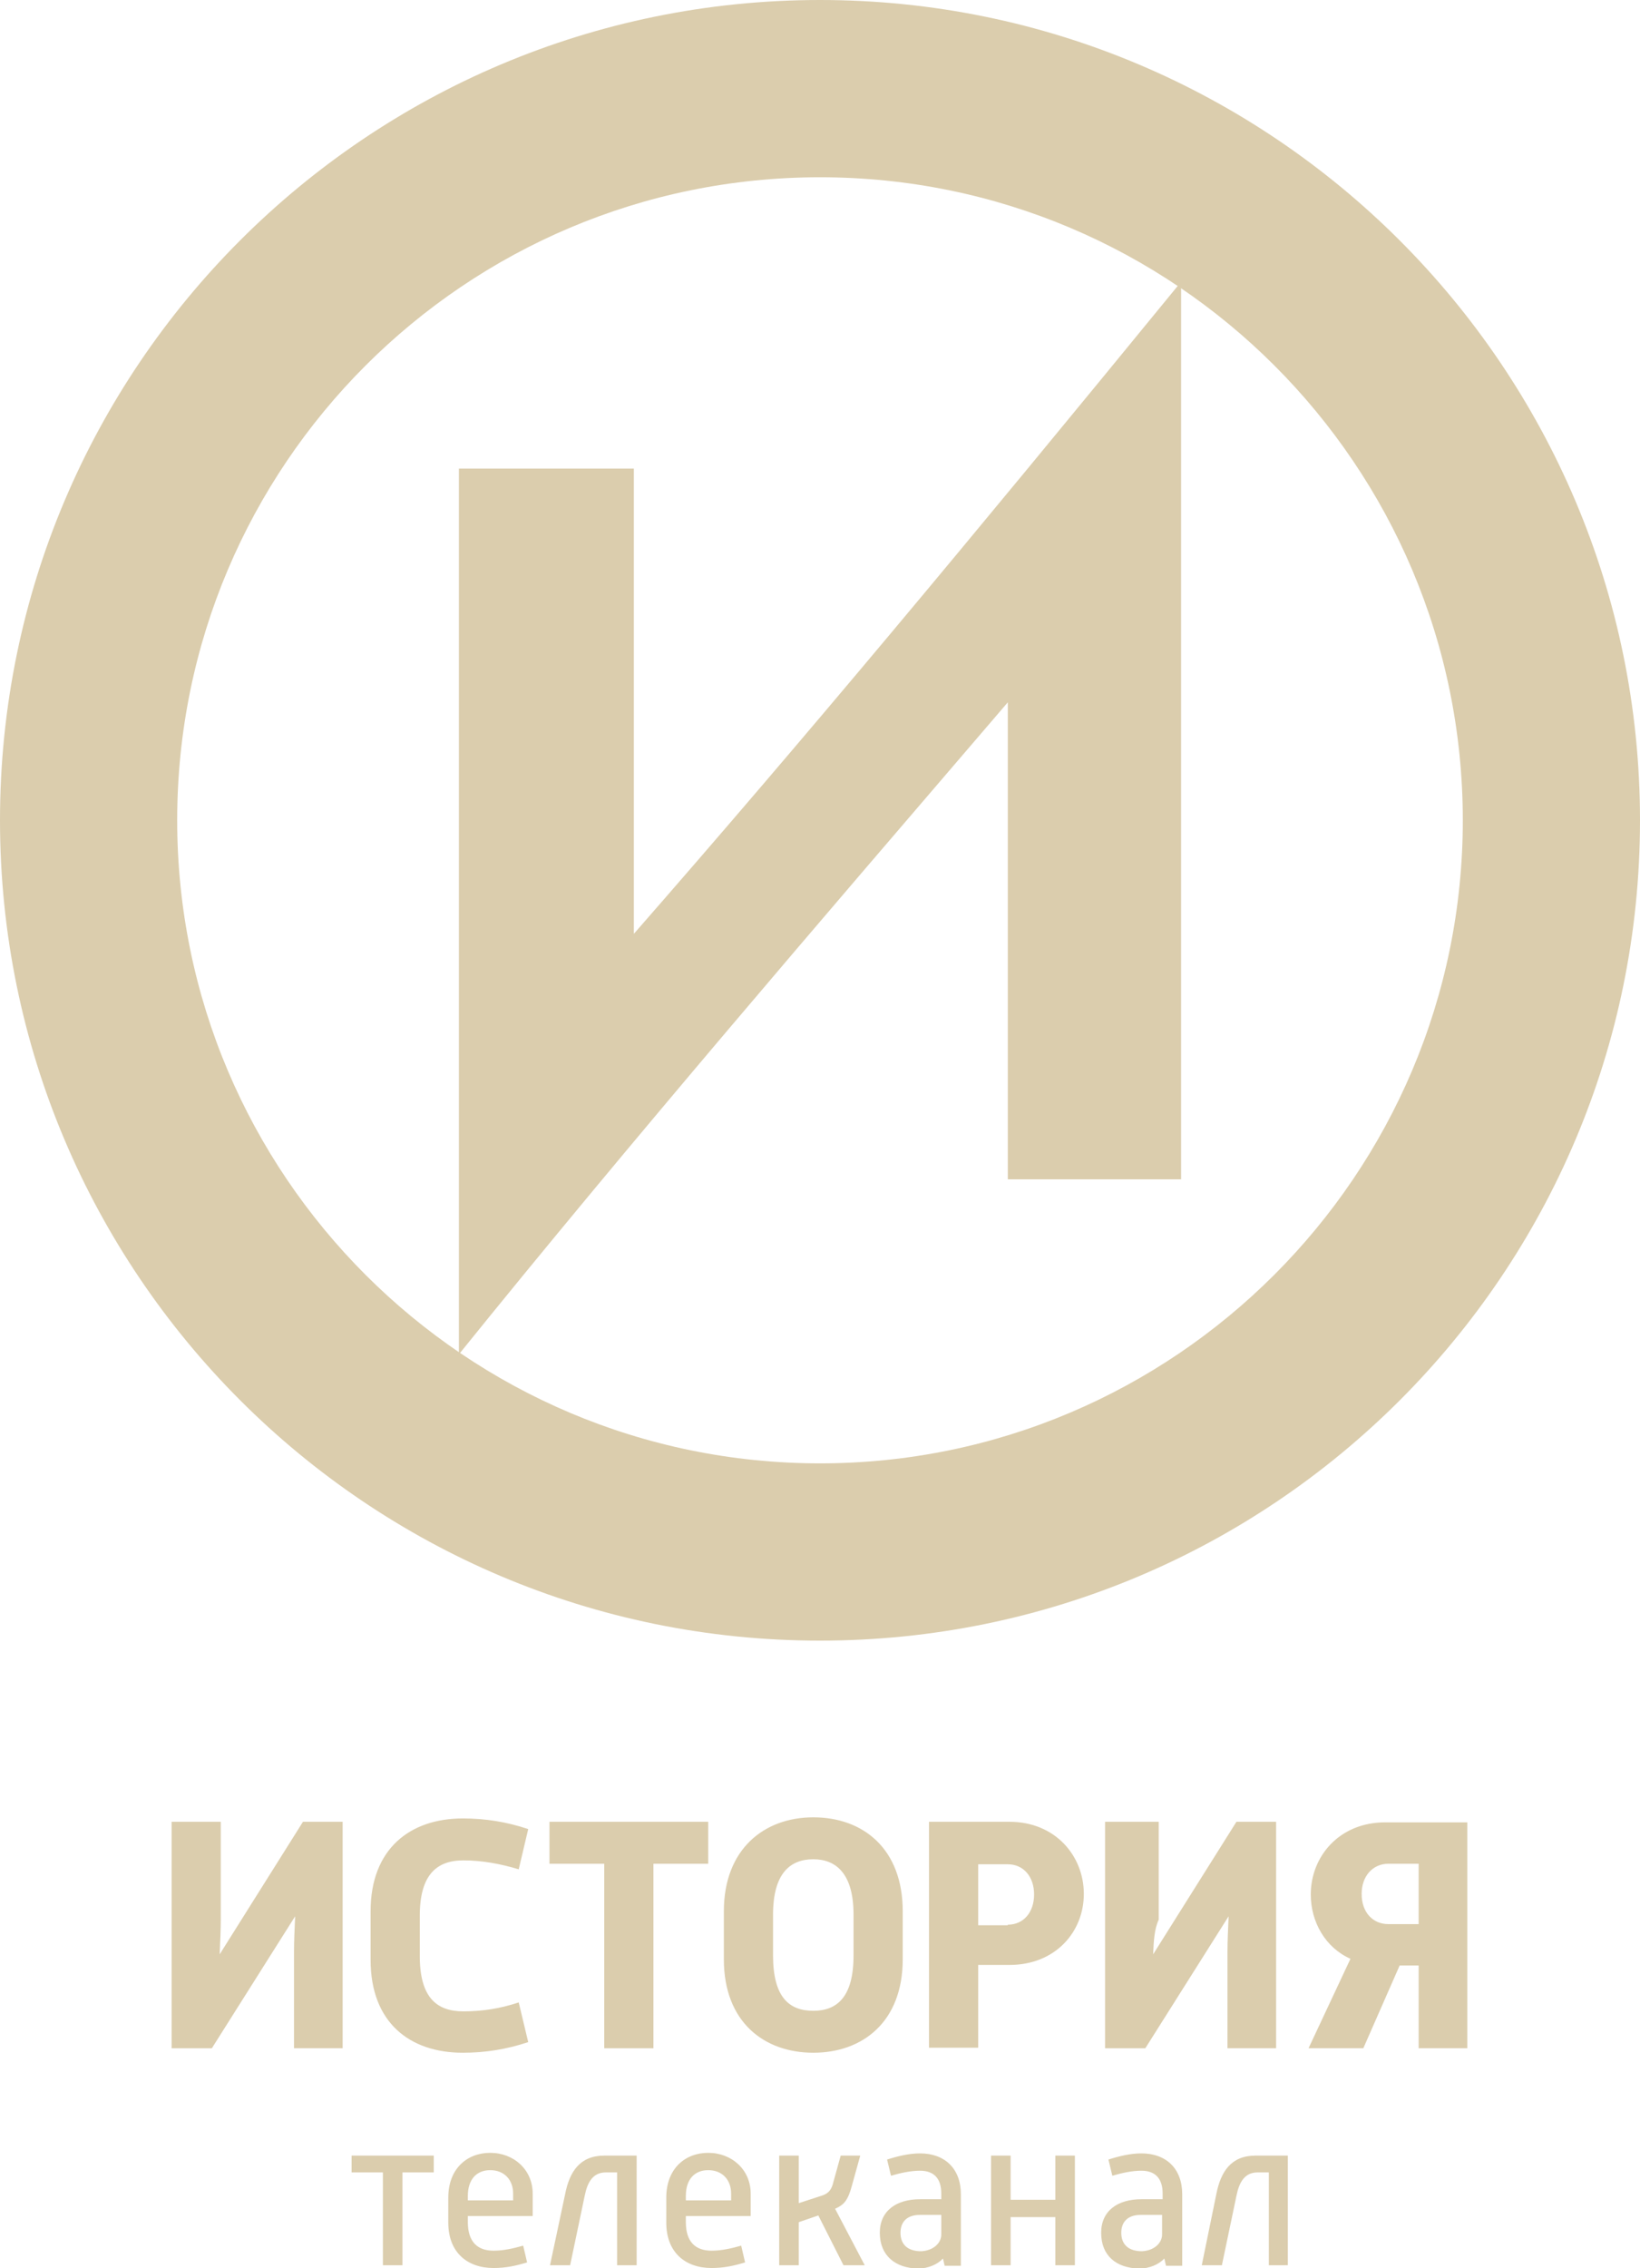
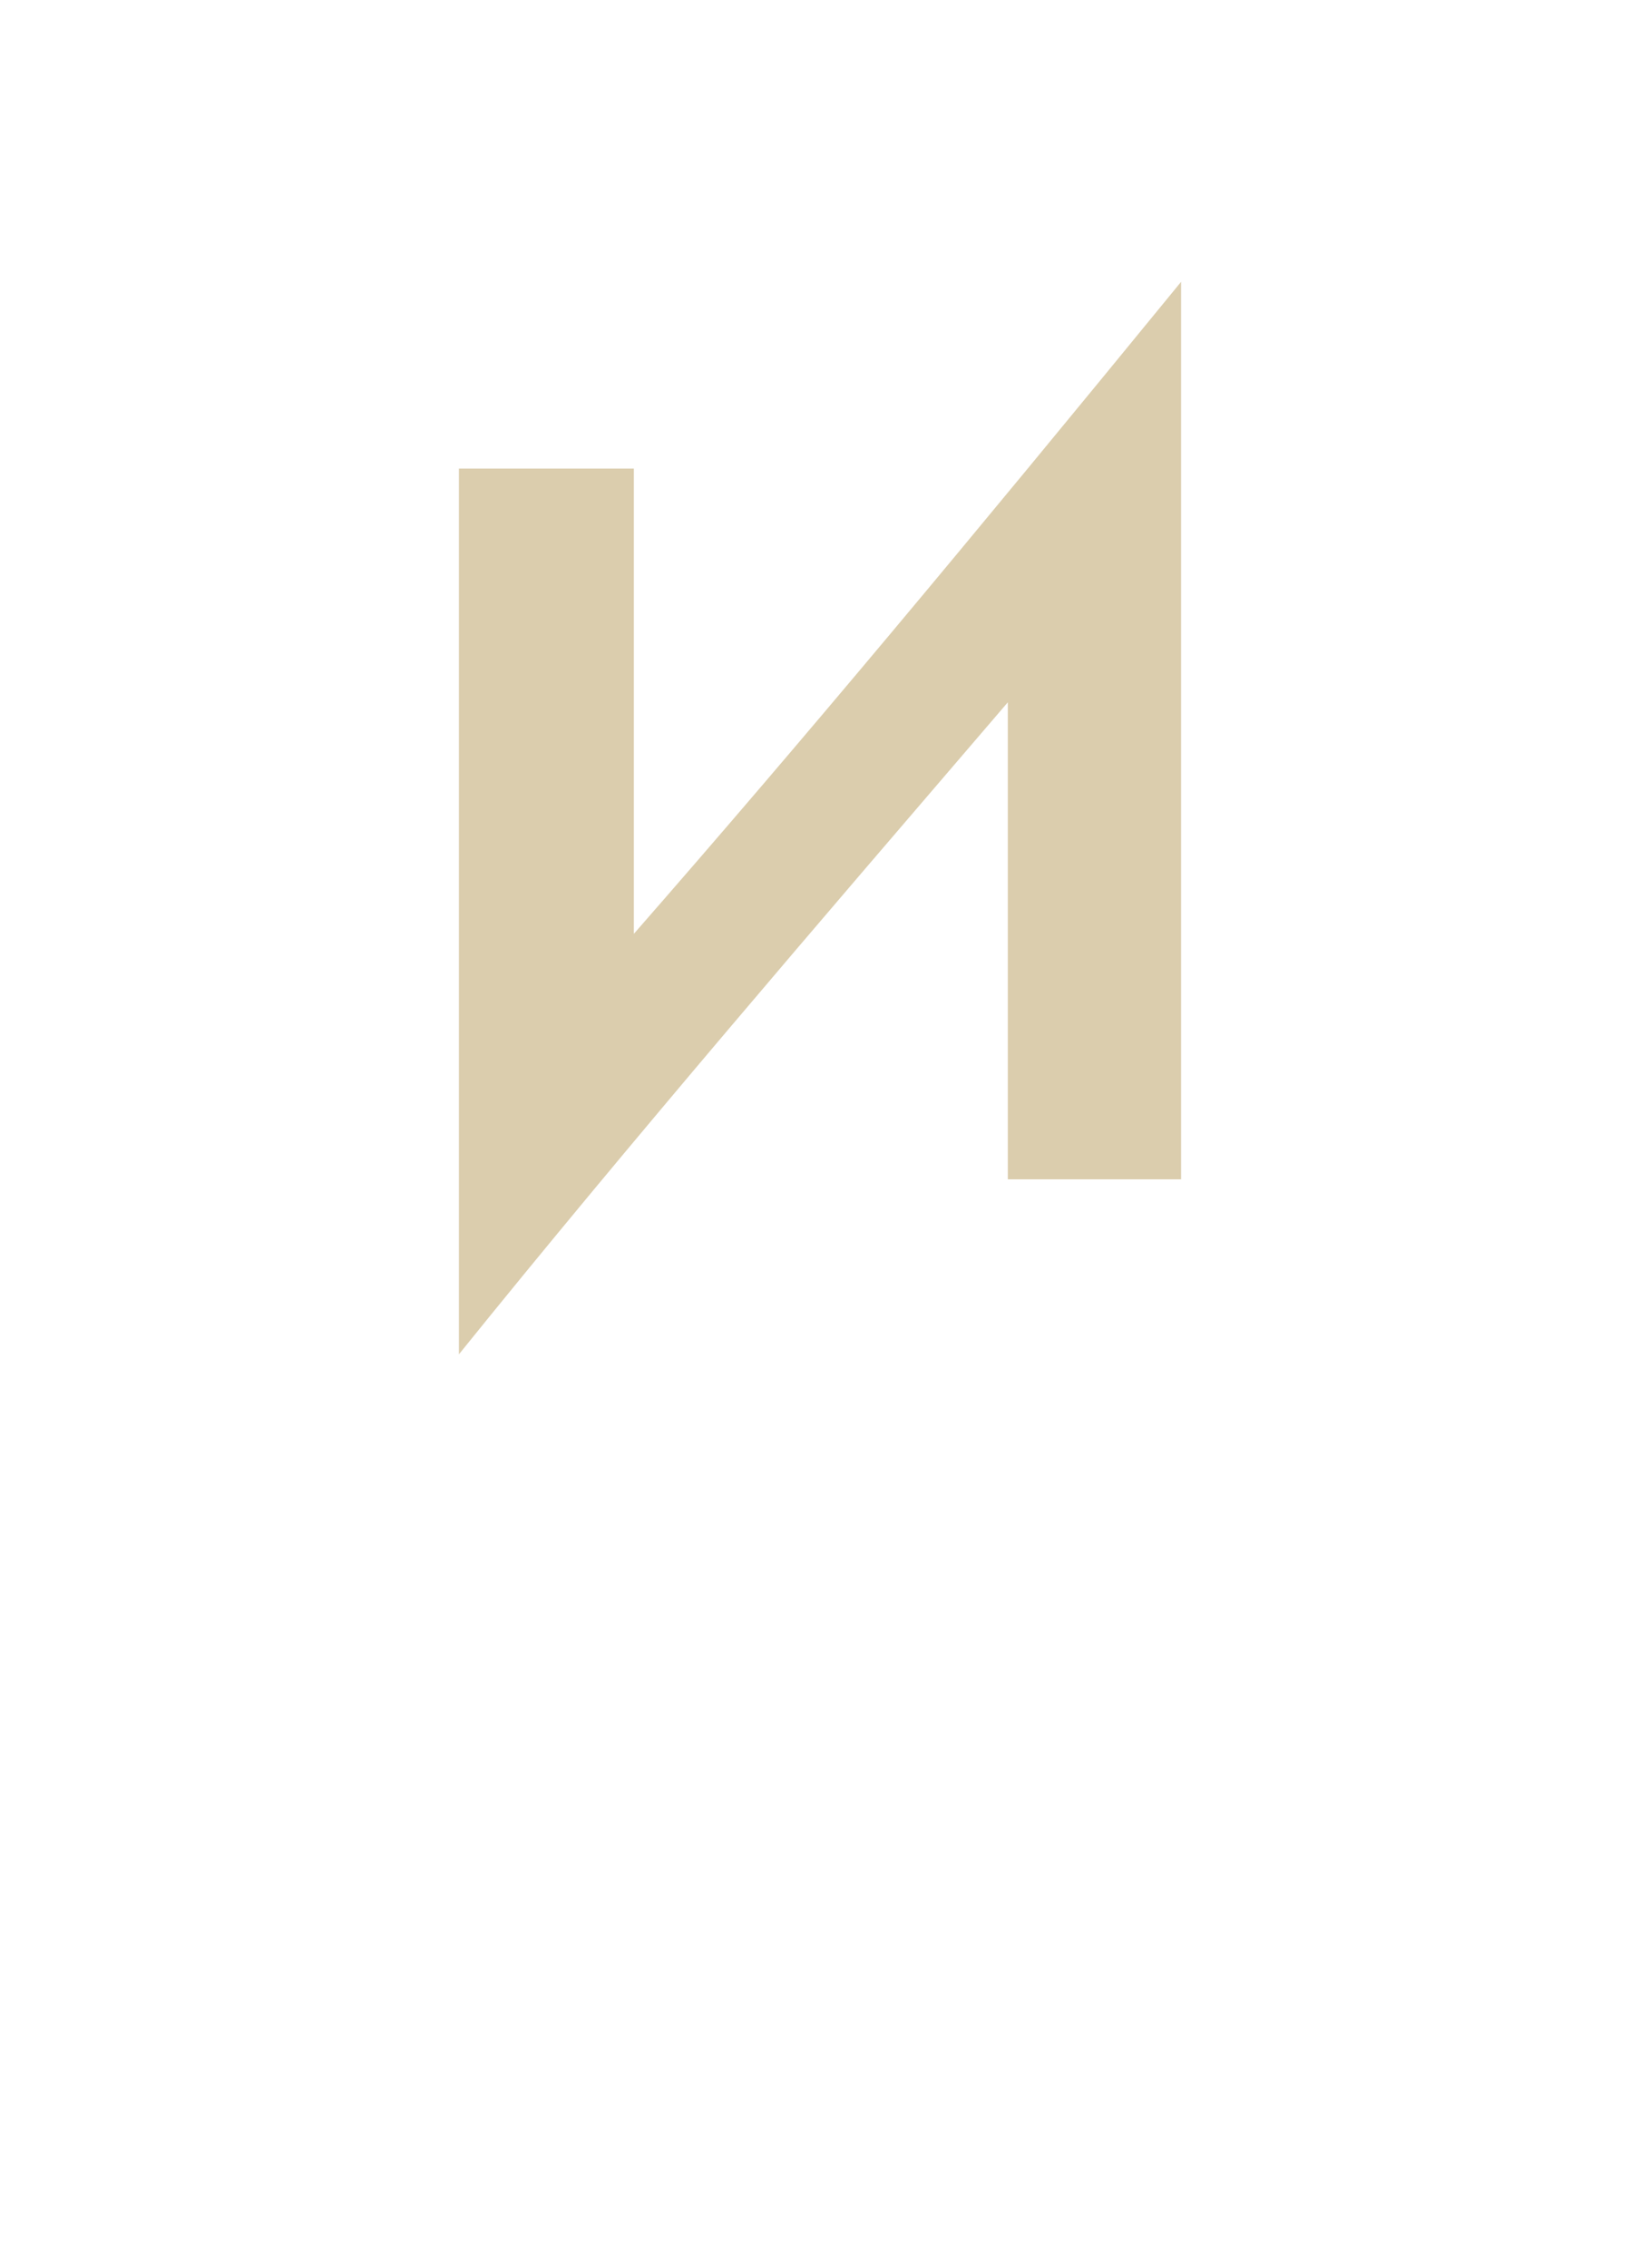
<svg xmlns="http://www.w3.org/2000/svg" viewBox="0 0 293.4 405.6" fill="#dbcdad">
  <path d="M211.3 50.4v160.5h-31v-85.3c-34.3 40-67.3 78.3-98.2 116.6V83.8h31.3V167c30.7-35.1 58.7-68.7 97.9-116.6z" />
-   <path d="M146.7 0C65.7 0 0 65.7 0 146.7s65.7 146.7 146.7 146.7 146.7-65.7 146.7-146.7S227.6 0 146.7 0zm0 261.7c-63.4 0-115-51.5-115-115s51.5-115 115-115 115 51.5 115 115c0 63.4-51.6 115-115 115zM61.4 366.3h-8.8V349c0-1.8.1-4 .2-6.3l-14.9 23.6h-7.2v-40.5h8.8v17.5c0 1.7-.1 3.9-.2 6.2l14.9-23.7h7.1v40.5zm33.1-1.1c-3.9 1.3-7.7 1.9-11.7 1.9-9.5 0-16.5-5.4-16.5-16.6v-8.7c0-11.2 7.1-16.6 16.5-16.6 4 0 7.8.6 11.7 1.9l-1.7 7.2c-3.3-1-6.6-1.6-9.9-1.6-4.8 0-7.8 2.6-7.8 9.9v7.2c0 7.4 3 9.9 7.8 9.9 3.4 0 6.6-.5 9.9-1.6l1.7 7.1zm13.6-31.9h-9.8v-7.5h28.4v7.5h-9.8v33h-8.8v-33zm21.4 8.5c0-11.1 7.2-16.8 16-16.8 8.9 0 16 5.6 16 16.8v8.6c0 11.2-7.2 16.7-16 16.7s-16-5.5-16-16.7v-8.6zm23.2 7.9v-7.3c0-7.3-3.1-9.9-7.2-9.9-4.2 0-7.2 2.6-7.2 9.9v7.3c0 7.5 2.9 9.9 7.2 9.9 4.2 0 7.2-2.4 7.2-9.9zm13.5-23.9h14.4c8.2 0 13.3 6.1 13.3 12.9s-5.1 12.7-13.3 12.7H175v14.8h-8.8v-40.4zm14.1 18.4c2.8 0 4.7-2.2 4.7-5.4s-1.9-5.4-4.7-5.4H175v10.9h5.3zm48.1 22.1h-8.8V349c0-1.8.1-4 .2-6.3l-14.9 23.6h-7.2v-40.5h9.6v17.5c-.8 1.7-.9 3.9-1 6.2l14.9-23.7h7.1v40.5zm34.2 0h-8.8v-14.8h-3.4l-6.5 14.8h-9.8l7.5-16c-4.5-2-7.1-6.6-7.1-11.5 0-6.8 5.1-12.9 13.3-12.9h14.7v40.4zm-8.8-22.1v-10.9h-5.4c-2.8 0-4.8 2.2-4.8 5.4 0 3.3 2 5.4 4.8 5.4h5.4zM68.5 388.5h-5.6v-3h14.7v3H72v16.6h-3.5v-16.6zm11.7 4.5c0-5.2 3.4-8 7.5-8 4.2 0 7.6 3 7.6 7.3v4H83.7v1.1c0 3.5 1.7 5.1 4.6 5.1 1.8 0 3.5-.4 5.3-.9l.7 3c-2 .6-3.8 1-6 1-4.7 0-8.1-2.8-8.1-8.1V393zm11.6.6v-1.3c0-2.5-1.6-4.2-4.1-4.2-2.4 0-4 1.6-4 4.6v.8h8.1zm9.3-1.2c.8-4.1 2.7-6.9 7-6.9h5.8v19.6h-3.5v-16.6h-2c-2.3 0-3.3 1.7-3.8 4.2l-2.6 12.4h-3.6l2.7-12.7zm18.1.6c0-5.2 3.4-8 7.5-8 4.2 0 7.6 3 7.6 7.3v4h-11.6v1.1c0 3.5 1.7 5.1 4.6 5.1 1.8 0 3.5-.4 5.3-.9l.7 3c-2 .6-3.8 1-6 1-4.7 0-8.1-2.8-8.1-8.1V393zm11.6.6v-1.3c0-2.5-1.6-4.2-4.1-4.2-2.4 0-4 1.6-4 4.6v.8h8.1zm8.6-8.1h3.5v8.5l4.3-1.4c1.1-.4 1.6-1.1 1.9-2.4l1.3-4.7h3.5l-1.5 5.4c-.7 2.6-1.4 3.4-3 4.1l5.3 10.1h-3.8l-4.5-8.9-3.5 1.2v7.7h-3.5v-19.6zm18 13.8c0-3.9 2.9-6 7.2-6h3.8v-1c0-2.7-1.3-4.1-3.8-4.1-1.7 0-3.5.4-5.2.9l-.7-2.9c1.9-.6 3.9-1.1 5.9-1.1 4.4 0 7.3 2.7 7.3 7.3v12.8H169l-.3-1.3c-.9 1-2.6 1.8-4.5 1.8-4-.1-6.8-2.3-6.8-6.4zm11 .3v-3.5h-3.8c-2.5 0-3.5 1.4-3.5 3.2 0 2.1 1.3 3.3 3.7 3.3 2.1-.1 3.6-1.4 3.6-3zm8.9-14.1h3.5v7.9h8v-7.9h3.5v19.6h-3.5v-8.6h-8v8.6h-3.5v-19.6zm19.7 13.8c0-3.9 2.9-6 7.2-6h3.8v-1c0-2.7-1.3-4.1-3.8-4.1-1.7 0-3.5.4-5.2.9l-.7-2.9c1.9-.6 3.9-1.1 5.9-1.1 4.4 0 7.3 2.7 7.3 7.3v12.8h-2.9l-.3-1.3c-.9 1-2.6 1.8-4.5 1.8-4.1-.1-6.8-2.3-6.8-6.4zm10.9.3v-3.5h-3.8c-2.5 0-3.5 1.4-3.5 3.2 0 2.1 1.3 3.3 3.7 3.3 2.1-.1 3.6-1.4 3.6-3zm9.7-7.2c.8-4.1 2.7-6.9 7-6.9h5.8v19.6H227v-16.6h-2c-2.3 0-3.3 1.7-3.8 4.2l-2.6 12.4H215l2.6-12.7z" />
</svg>